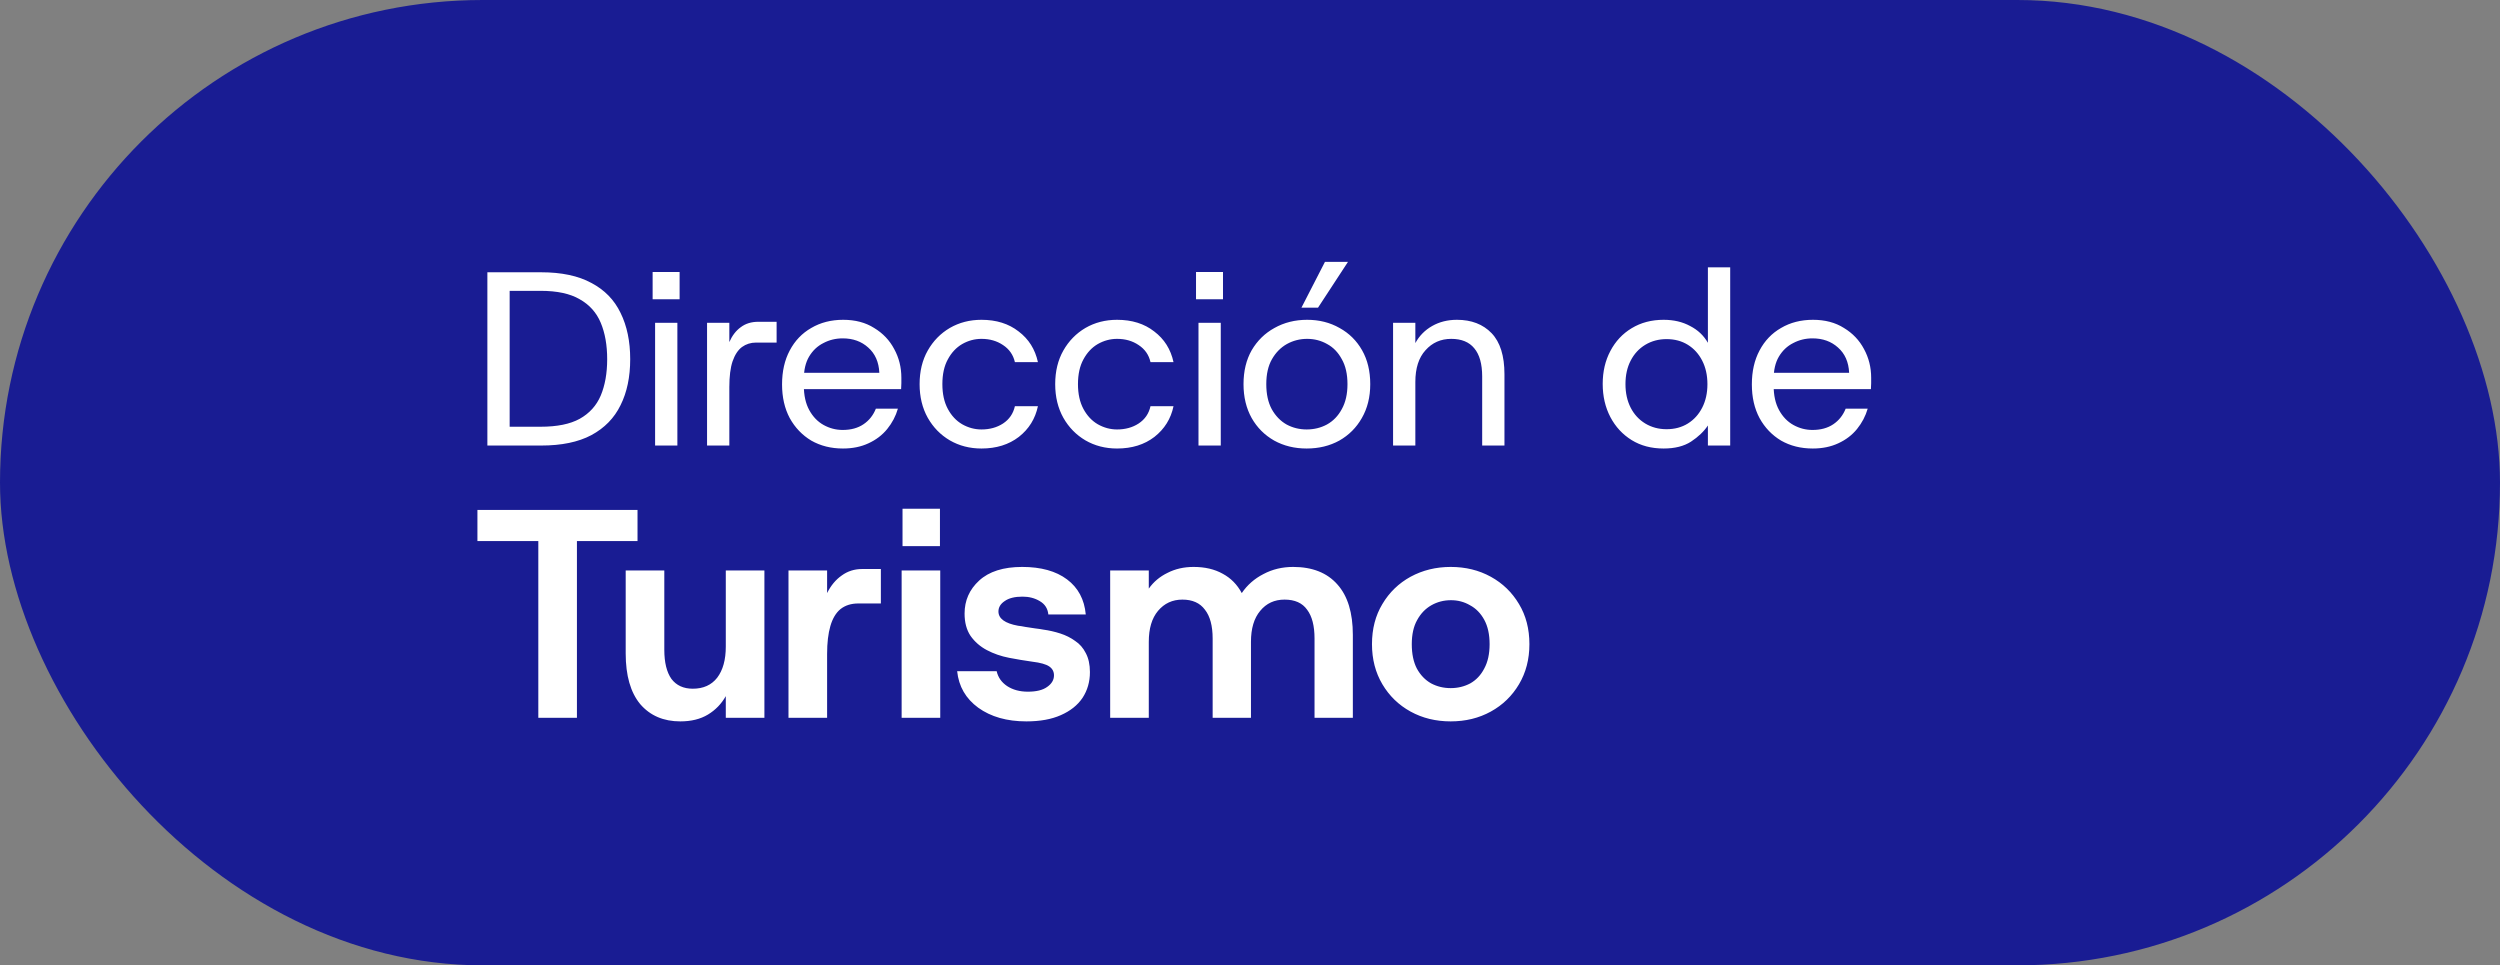
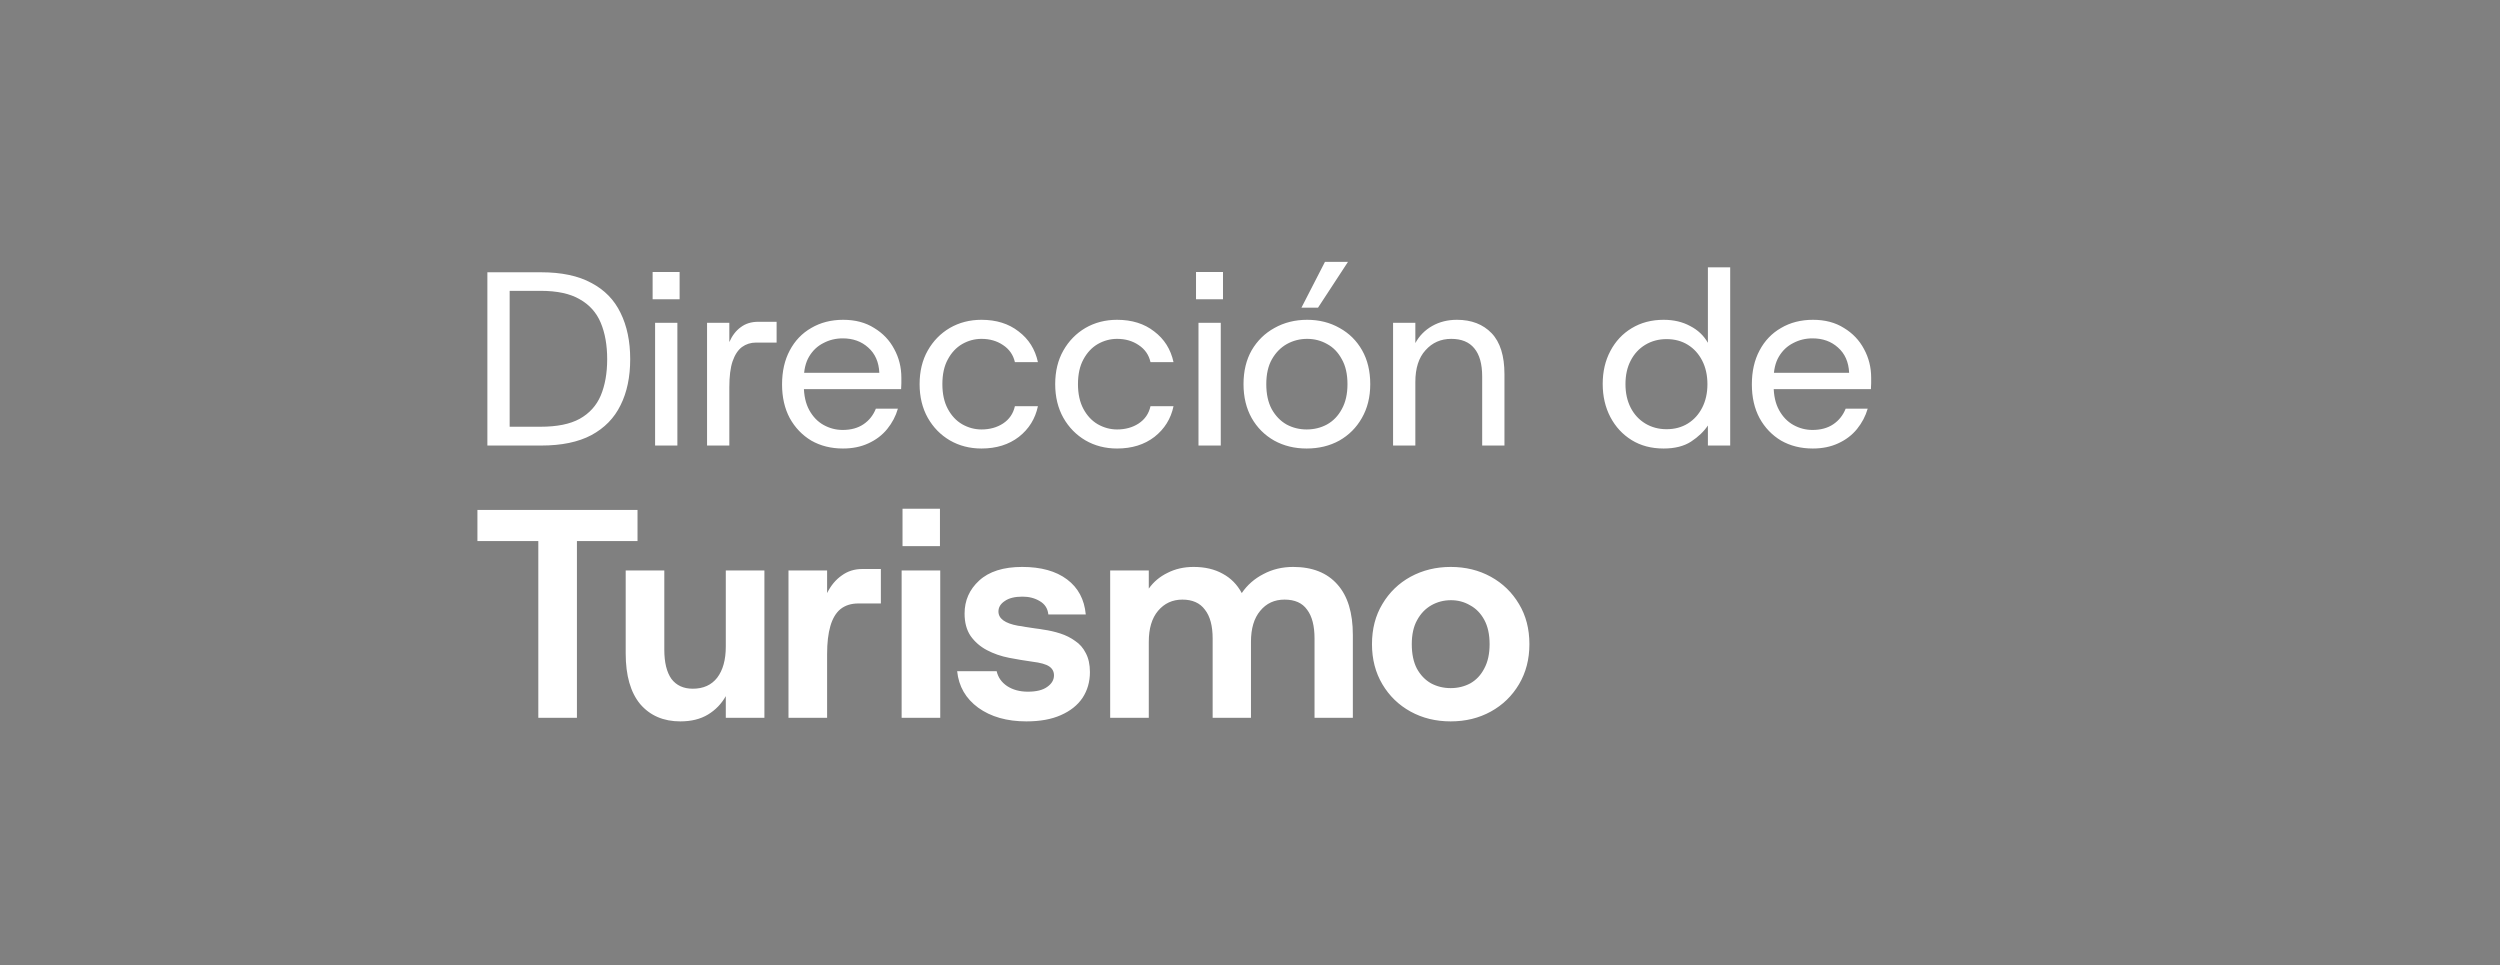
<svg xmlns="http://www.w3.org/2000/svg" width="101" height="39" viewBox="0 0 101 39" fill="none">
  <rect x="0" y="0" width="101" height="39" fill="#808080" stroke="none" />
-   <rect width="101" height="39" rx="19.5" fill="#191C93" />
  <path d="M19.69 18V11H21.86C22.687 11 23.363 11.143 23.89 11.43C24.423 11.71 24.817 12.113 25.07 12.64C25.33 13.167 25.46 13.79 25.46 14.51C25.46 15.23 25.33 15.85 25.07 16.37C24.817 16.89 24.423 17.293 23.89 17.58C23.363 17.86 22.687 18 21.86 18H19.69ZM20.59 17.24H21.84C22.507 17.24 23.033 17.133 23.42 16.92C23.813 16.7 24.097 16.387 24.27 15.98C24.443 15.567 24.53 15.077 24.53 14.51C24.53 13.943 24.443 13.453 24.27 13.04C24.097 12.627 23.813 12.31 23.42 12.09C23.033 11.863 22.507 11.75 21.84 11.75H20.59V17.24ZM26.466 18V13.04H27.366V18H26.466ZM26.366 12.09V10.99H27.456V12.09H26.366ZM28.565 18V13.04H29.465V13.82C29.578 13.56 29.732 13.36 29.925 13.22C30.118 13.073 30.355 13 30.635 13H31.375V13.84H30.545C30.331 13.84 30.142 13.9 29.975 14.02C29.815 14.14 29.688 14.333 29.595 14.6C29.508 14.86 29.465 15.207 29.465 15.64V18H28.565ZM34.055 18.12C33.575 18.12 33.149 18.013 32.775 17.8C32.409 17.58 32.119 17.277 31.905 16.89C31.699 16.503 31.595 16.05 31.595 15.53C31.595 15.003 31.699 14.547 31.905 14.16C32.112 13.767 32.402 13.463 32.775 13.25C33.149 13.03 33.579 12.92 34.065 12.92C34.552 12.92 34.969 13.03 35.315 13.25C35.669 13.463 35.939 13.747 36.125 14.1C36.319 14.453 36.415 14.84 36.415 15.26C36.415 15.327 36.415 15.4 36.415 15.48C36.415 15.553 36.412 15.633 36.405 15.72H32.265V15.06H35.525C35.505 14.627 35.355 14.287 35.075 14.04C34.802 13.793 34.459 13.67 34.045 13.67C33.765 13.67 33.505 13.733 33.265 13.86C33.025 13.98 32.832 14.163 32.685 14.41C32.545 14.65 32.475 14.95 32.475 15.31V15.58C32.475 15.973 32.549 16.303 32.695 16.57C32.842 16.837 33.035 17.037 33.275 17.17C33.515 17.303 33.772 17.37 34.045 17.37C34.379 17.37 34.659 17.293 34.885 17.14C35.112 16.987 35.279 16.777 35.385 16.51H36.275C36.189 16.81 36.045 17.083 35.845 17.33C35.645 17.577 35.392 17.77 35.085 17.91C34.785 18.05 34.442 18.12 34.055 18.12ZM39.652 18.12C39.178 18.12 38.752 18.01 38.372 17.79C37.998 17.57 37.702 17.267 37.482 16.88C37.262 16.487 37.152 16.033 37.152 15.52C37.152 15 37.262 14.547 37.482 14.16C37.702 13.773 37.998 13.47 38.372 13.25C38.752 13.03 39.178 12.92 39.652 12.92C40.252 12.92 40.752 13.077 41.152 13.39C41.559 13.697 41.819 14.11 41.932 14.63H41.002C40.935 14.337 40.775 14.107 40.522 13.94C40.275 13.773 39.985 13.69 39.652 13.69C39.379 13.69 39.118 13.76 38.872 13.9C38.632 14.04 38.438 14.247 38.292 14.52C38.145 14.787 38.072 15.12 38.072 15.52C38.072 15.913 38.145 16.247 38.292 16.52C38.438 16.793 38.632 17 38.872 17.14C39.118 17.28 39.379 17.35 39.652 17.35C39.985 17.35 40.275 17.27 40.522 17.11C40.775 16.943 40.935 16.71 41.002 16.41H41.932C41.825 16.917 41.569 17.33 41.162 17.65C40.755 17.963 40.252 18.12 39.652 18.12ZM45.13 18.12C44.657 18.12 44.23 18.01 43.85 17.79C43.477 17.57 43.18 17.267 42.96 16.88C42.74 16.487 42.63 16.033 42.63 15.52C42.63 15 42.74 14.547 42.96 14.16C43.18 13.773 43.477 13.47 43.85 13.25C44.23 13.03 44.657 12.92 45.13 12.92C45.73 12.92 46.23 13.077 46.63 13.39C47.037 13.697 47.297 14.11 47.41 14.63H46.48C46.414 14.337 46.254 14.107 46 13.94C45.754 13.773 45.464 13.69 45.13 13.69C44.857 13.69 44.597 13.76 44.35 13.9C44.11 14.04 43.917 14.247 43.77 14.52C43.624 14.787 43.55 15.12 43.55 15.52C43.55 15.913 43.624 16.247 43.77 16.52C43.917 16.793 44.11 17 44.35 17.14C44.597 17.28 44.857 17.35 45.13 17.35C45.464 17.35 45.754 17.27 46 17.11C46.254 16.943 46.414 16.71 46.48 16.41H47.41C47.304 16.917 47.047 17.33 46.64 17.65C46.234 17.963 45.73 18.12 45.13 18.12ZM48.419 18V13.04H49.319V18H48.419ZM48.319 12.09V10.99H49.409V12.09H48.319ZM52.788 18.12C52.301 18.12 51.865 18.013 51.478 17.8C51.091 17.58 50.788 17.277 50.568 16.89C50.348 16.497 50.238 16.04 50.238 15.52C50.238 14.993 50.348 14.537 50.568 14.15C50.795 13.763 51.101 13.463 51.488 13.25C51.881 13.03 52.321 12.92 52.808 12.92C53.295 12.92 53.731 13.03 54.118 13.25C54.505 13.463 54.808 13.763 55.028 14.15C55.248 14.537 55.358 14.993 55.358 15.52C55.358 16.04 55.245 16.497 55.018 16.89C54.798 17.277 54.495 17.58 54.108 17.8C53.721 18.013 53.281 18.12 52.788 18.12ZM52.788 17.35C53.088 17.35 53.361 17.283 53.608 17.15C53.861 17.01 54.061 16.803 54.208 16.53C54.361 16.257 54.438 15.92 54.438 15.52C54.438 15.113 54.361 14.777 54.208 14.51C54.061 14.237 53.865 14.033 53.618 13.9C53.371 13.76 53.101 13.69 52.808 13.69C52.515 13.69 52.241 13.76 51.988 13.9C51.741 14.04 51.541 14.243 51.388 14.51C51.235 14.777 51.158 15.113 51.158 15.52C51.158 15.92 51.231 16.257 51.378 16.53C51.531 16.803 51.731 17.01 51.978 17.15C52.225 17.283 52.495 17.35 52.788 17.35ZM52.578 12.43L53.528 10.58H54.458L53.248 12.43H52.578ZM56.28 18V13.04H57.18V13.86C57.34 13.567 57.566 13.337 57.86 13.17C58.153 13.003 58.486 12.92 58.86 12.92C59.446 12.92 59.913 13.1 60.26 13.46C60.606 13.82 60.78 14.373 60.78 15.12V18H59.88V15.21C59.88 14.703 59.773 14.323 59.56 14.07C59.353 13.817 59.043 13.69 58.63 13.69C58.21 13.69 57.863 13.843 57.59 14.15C57.316 14.45 57.18 14.877 57.18 15.43V18H56.28ZM67.21 18.12C66.716 18.12 66.286 18.007 65.919 17.78C65.553 17.553 65.266 17.243 65.059 16.85C64.853 16.457 64.749 16.01 64.749 15.51C64.749 15.01 64.853 14.567 65.059 14.18C65.266 13.787 65.553 13.48 65.919 13.26C66.293 13.033 66.723 12.92 67.21 12.92C67.616 12.92 67.973 13.003 68.279 13.17C68.593 13.33 68.833 13.557 68.999 13.85V10.8H69.9V18H68.999V17.19C68.84 17.43 68.613 17.647 68.32 17.84C68.033 18.027 67.663 18.12 67.21 18.12ZM67.329 17.34C67.656 17.34 67.943 17.263 68.189 17.11C68.436 16.957 68.629 16.743 68.769 16.47C68.909 16.197 68.98 15.88 68.98 15.52C68.98 15.16 68.909 14.843 68.769 14.57C68.629 14.297 68.436 14.083 68.189 13.93C67.943 13.777 67.656 13.7 67.329 13.7C67.01 13.7 66.723 13.777 66.469 13.93C66.216 14.083 66.019 14.297 65.879 14.57C65.74 14.837 65.669 15.153 65.669 15.52C65.669 15.88 65.74 16.197 65.879 16.47C66.019 16.743 66.216 16.957 66.469 17.11C66.723 17.263 67.01 17.34 67.329 17.34ZM73.235 18.12C72.755 18.12 72.328 18.013 71.955 17.8C71.588 17.58 71.298 17.277 71.085 16.89C70.878 16.503 70.775 16.05 70.775 15.53C70.775 15.003 70.878 14.547 71.085 14.16C71.292 13.767 71.582 13.463 71.955 13.25C72.328 13.03 72.758 12.92 73.245 12.92C73.732 12.92 74.148 13.03 74.495 13.25C74.848 13.463 75.118 13.747 75.305 14.1C75.498 14.453 75.595 14.84 75.595 15.26C75.595 15.327 75.595 15.4 75.595 15.48C75.595 15.553 75.592 15.633 75.585 15.72H71.445V15.06H74.705C74.685 14.627 74.535 14.287 74.255 14.04C73.982 13.793 73.638 13.67 73.225 13.67C72.945 13.67 72.685 13.733 72.445 13.86C72.205 13.98 72.012 14.163 71.865 14.41C71.725 14.65 71.655 14.95 71.655 15.31V15.58C71.655 15.973 71.728 16.303 71.875 16.57C72.022 16.837 72.215 17.037 72.455 17.17C72.695 17.303 72.952 17.37 73.225 17.37C73.558 17.37 73.838 17.293 74.065 17.14C74.292 16.987 74.458 16.777 74.565 16.51H75.455C75.368 16.81 75.225 17.083 75.025 17.33C74.825 17.577 74.572 17.77 74.265 17.91C73.965 18.05 73.622 18.12 73.235 18.12ZM21.748 29V21.86H19.288V20.6H25.756V21.86H23.308V29H21.748ZM27.486 29.144C26.806 29.144 26.266 28.912 25.866 28.448C25.474 27.976 25.278 27.292 25.278 26.396V23.048H26.838V26.252C26.838 26.764 26.934 27.156 27.126 27.428C27.326 27.692 27.614 27.824 27.99 27.824C28.414 27.824 28.742 27.676 28.974 27.38C29.206 27.076 29.322 26.656 29.322 26.12V23.048H30.882V29H29.322V28.124C29.146 28.436 28.906 28.684 28.602 28.868C28.298 29.052 27.926 29.144 27.486 29.144ZM31.855 29V23.048H33.415V23.96C33.567 23.656 33.763 23.42 34.003 23.252C34.243 23.076 34.519 22.988 34.831 22.988H35.587V24.38H34.675C34.387 24.38 34.147 24.456 33.955 24.608C33.771 24.76 33.635 24.988 33.547 25.292C33.459 25.596 33.415 25.972 33.415 26.42V29H31.855ZM36.426 29V23.048H37.986V29H36.426ZM36.462 22.064V20.552H37.974V22.064H36.462ZM41.465 29.144C40.681 29.144 40.033 28.96 39.521 28.592C39.017 28.224 38.733 27.732 38.669 27.116H40.265C40.321 27.364 40.461 27.564 40.685 27.716C40.917 27.868 41.197 27.944 41.525 27.944C41.869 27.944 42.129 27.88 42.305 27.752C42.489 27.624 42.581 27.468 42.581 27.284C42.581 27.132 42.517 27.012 42.389 26.924C42.261 26.836 42.033 26.772 41.705 26.732C41.585 26.716 41.429 26.692 41.237 26.66C41.045 26.628 40.889 26.6 40.769 26.576C40.441 26.512 40.141 26.408 39.869 26.264C39.597 26.12 39.377 25.928 39.209 25.688C39.049 25.448 38.969 25.148 38.969 24.788C38.969 24.26 39.165 23.816 39.557 23.456C39.957 23.088 40.537 22.904 41.297 22.904C42.057 22.904 42.661 23.072 43.109 23.408C43.557 23.744 43.809 24.216 43.865 24.824H42.353C42.329 24.584 42.213 24.404 42.005 24.284C41.805 24.164 41.573 24.104 41.309 24.104C40.997 24.104 40.757 24.164 40.589 24.284C40.421 24.396 40.337 24.536 40.337 24.704C40.337 24.992 40.601 25.184 41.129 25.28C41.209 25.288 41.309 25.304 41.429 25.328C41.557 25.344 41.689 25.364 41.825 25.388C41.961 25.404 42.069 25.42 42.149 25.436C42.381 25.468 42.609 25.52 42.833 25.592C43.057 25.664 43.257 25.764 43.433 25.892C43.617 26.012 43.761 26.176 43.865 26.384C43.977 26.592 44.033 26.848 44.033 27.152C44.033 27.544 43.933 27.892 43.733 28.196C43.533 28.492 43.241 28.724 42.857 28.892C42.481 29.06 42.017 29.144 41.465 29.144ZM44.851 29V23.048H46.411V23.78C46.603 23.508 46.855 23.296 47.167 23.144C47.479 22.984 47.831 22.904 48.223 22.904C48.679 22.904 49.071 22.996 49.399 23.18C49.727 23.356 49.983 23.616 50.167 23.96C50.391 23.632 50.683 23.376 51.043 23.192C51.403 23 51.803 22.904 52.243 22.904C53.019 22.904 53.615 23.14 54.031 23.612C54.447 24.076 54.655 24.756 54.655 25.652V29H53.107V25.796C53.107 25.284 53.007 24.896 52.807 24.632C52.615 24.36 52.311 24.224 51.895 24.224C51.487 24.224 51.159 24.376 50.911 24.68C50.663 24.976 50.539 25.392 50.539 25.928V29H48.991V25.796C48.991 25.284 48.887 24.896 48.679 24.632C48.479 24.36 48.175 24.224 47.767 24.224C47.367 24.224 47.039 24.376 46.783 24.68C46.535 24.976 46.411 25.392 46.411 25.928V29H44.851ZM58.608 29.144C58.008 29.144 57.468 29.012 56.988 28.748C56.508 28.484 56.128 28.116 55.848 27.644C55.568 27.172 55.428 26.632 55.428 26.024C55.428 25.408 55.568 24.868 55.848 24.404C56.128 23.932 56.508 23.564 56.988 23.3C57.476 23.036 58.016 22.904 58.608 22.904C59.208 22.904 59.748 23.036 60.228 23.3C60.708 23.564 61.088 23.932 61.368 24.404C61.648 24.868 61.788 25.408 61.788 26.024C61.788 26.632 61.648 27.172 61.368 27.644C61.088 28.116 60.708 28.484 60.228 28.748C59.748 29.012 59.208 29.144 58.608 29.144ZM58.608 27.8C58.896 27.8 59.16 27.736 59.4 27.608C59.64 27.472 59.828 27.272 59.964 27.008C60.108 26.744 60.18 26.416 60.18 26.024C60.18 25.632 60.108 25.304 59.964 25.04C59.82 24.776 59.628 24.58 59.388 24.452C59.156 24.316 58.9 24.248 58.62 24.248C58.332 24.248 58.068 24.316 57.828 24.452C57.588 24.588 57.396 24.788 57.252 25.052C57.108 25.308 57.036 25.632 57.036 26.024C57.036 26.416 57.104 26.744 57.24 27.008C57.384 27.272 57.576 27.472 57.816 27.608C58.056 27.736 58.32 27.8 58.608 27.8Z" fill="white" />
</svg>